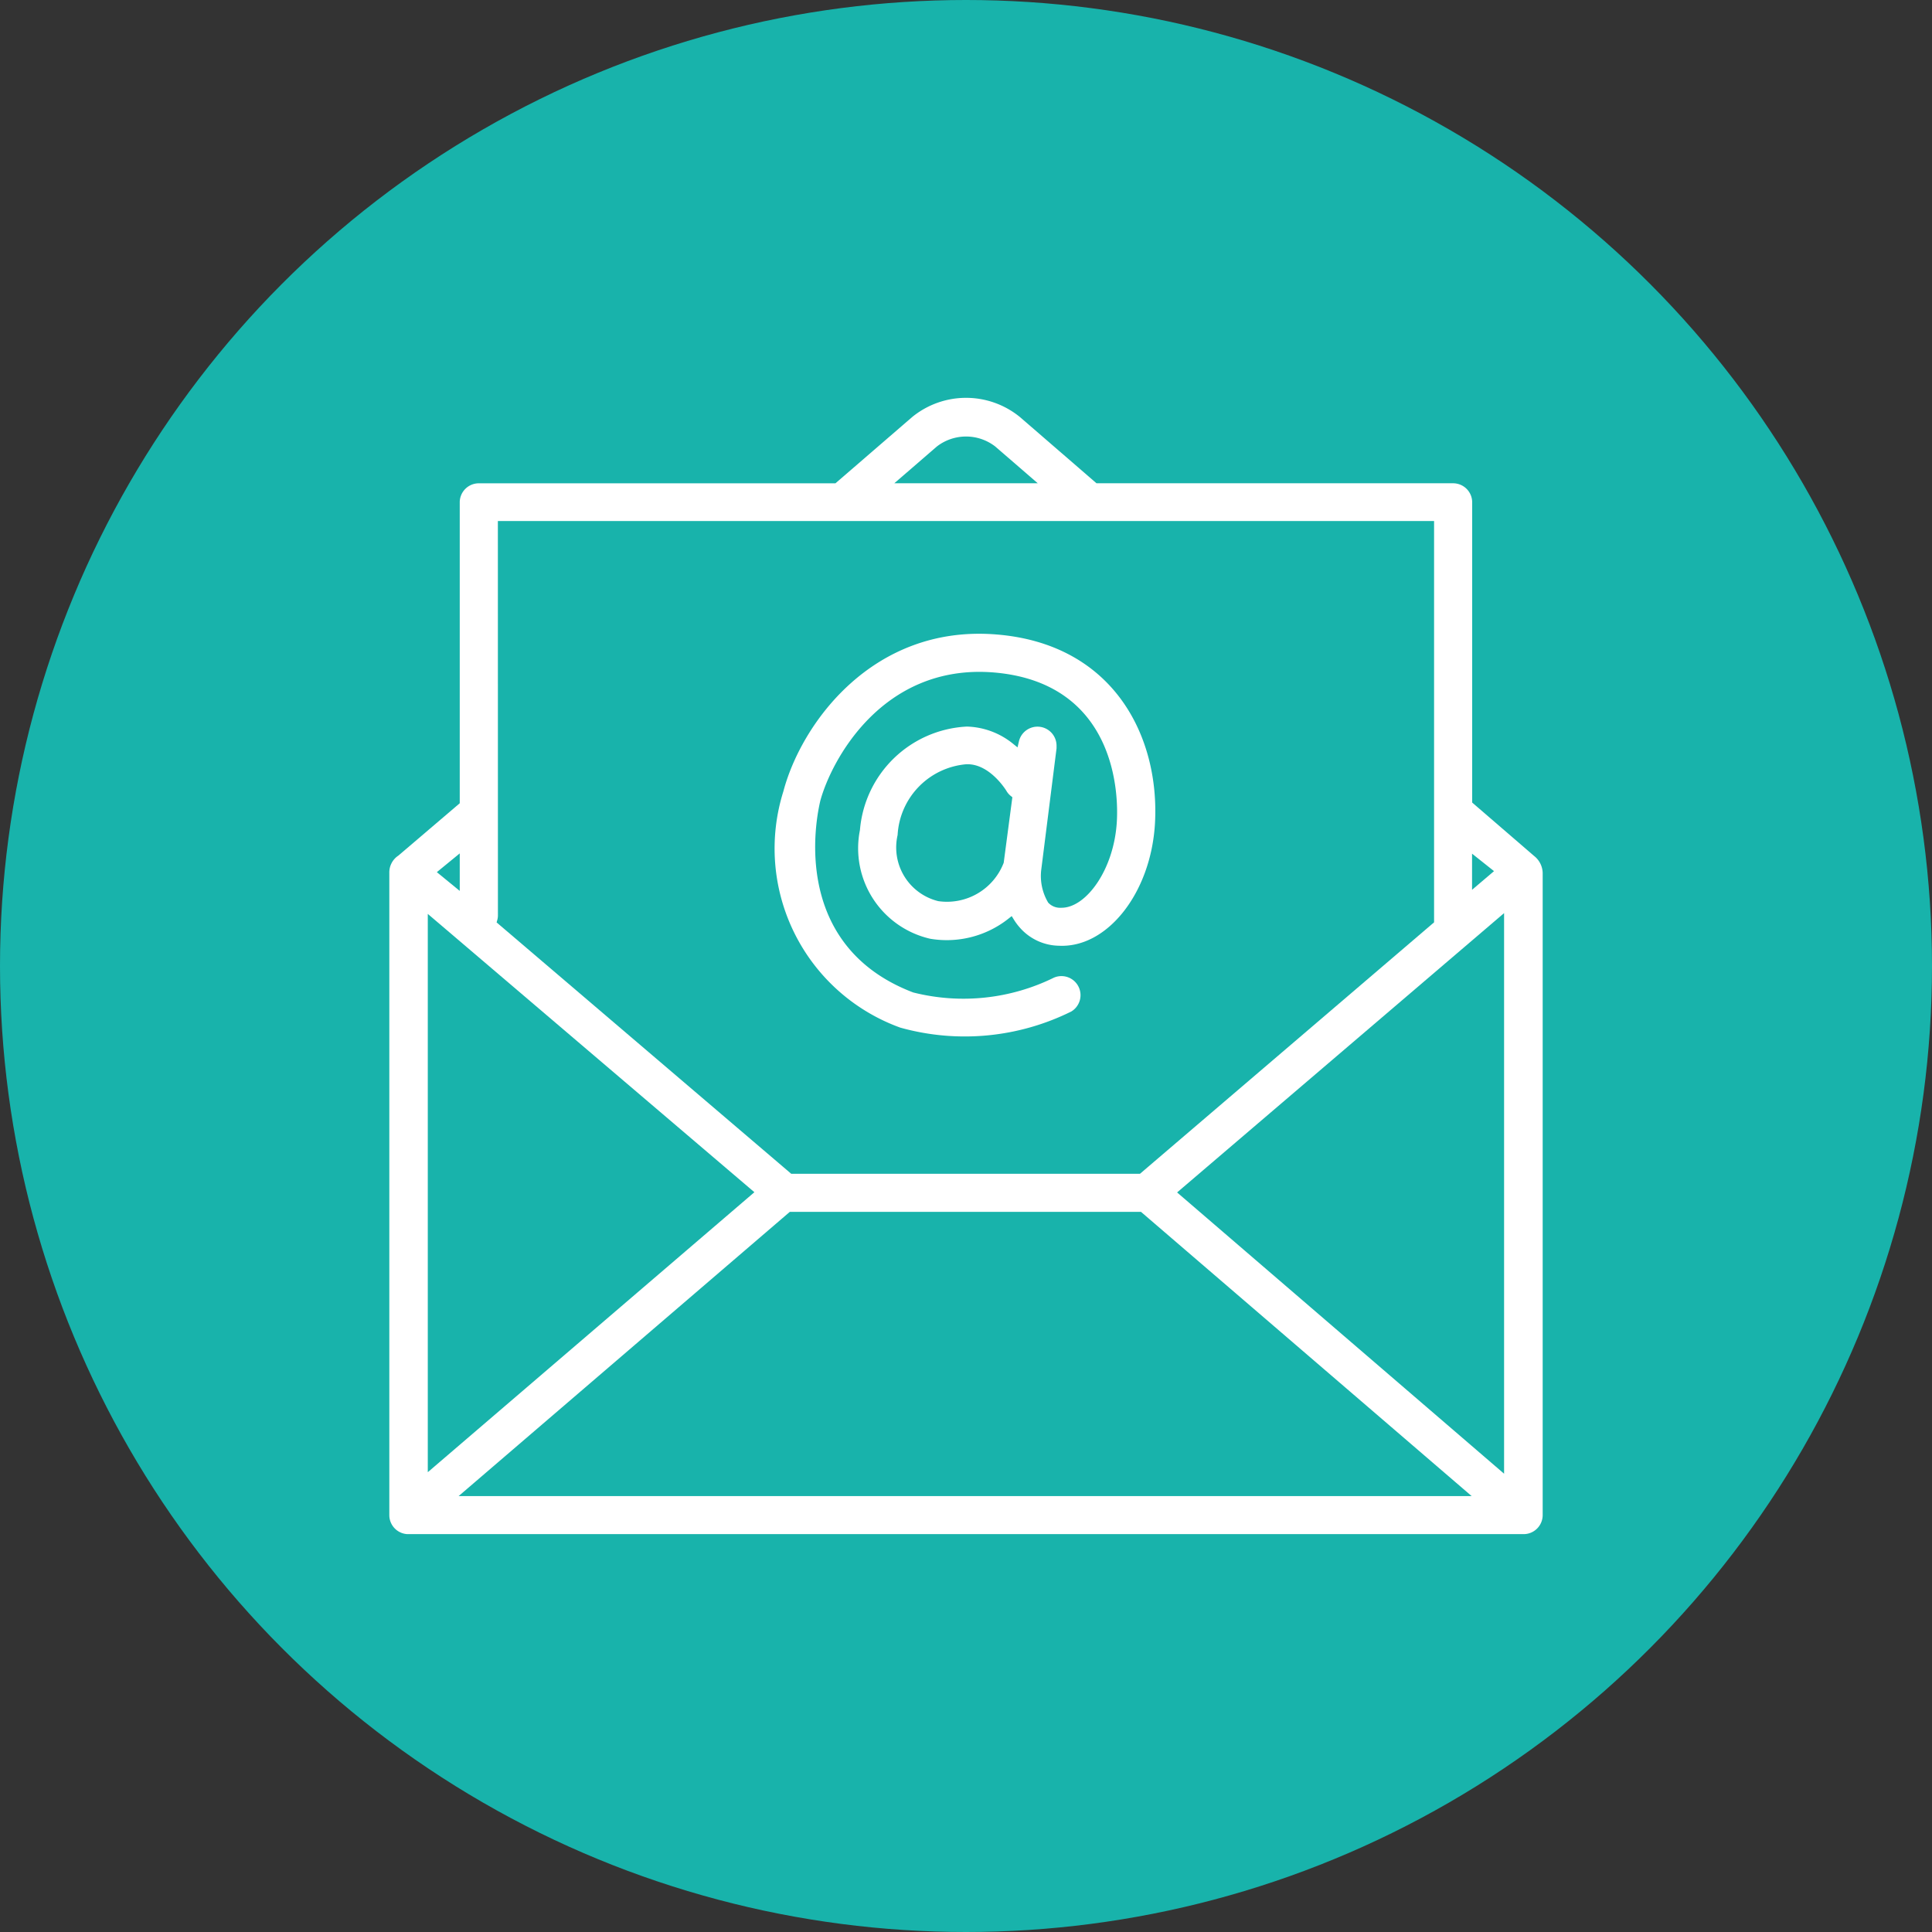
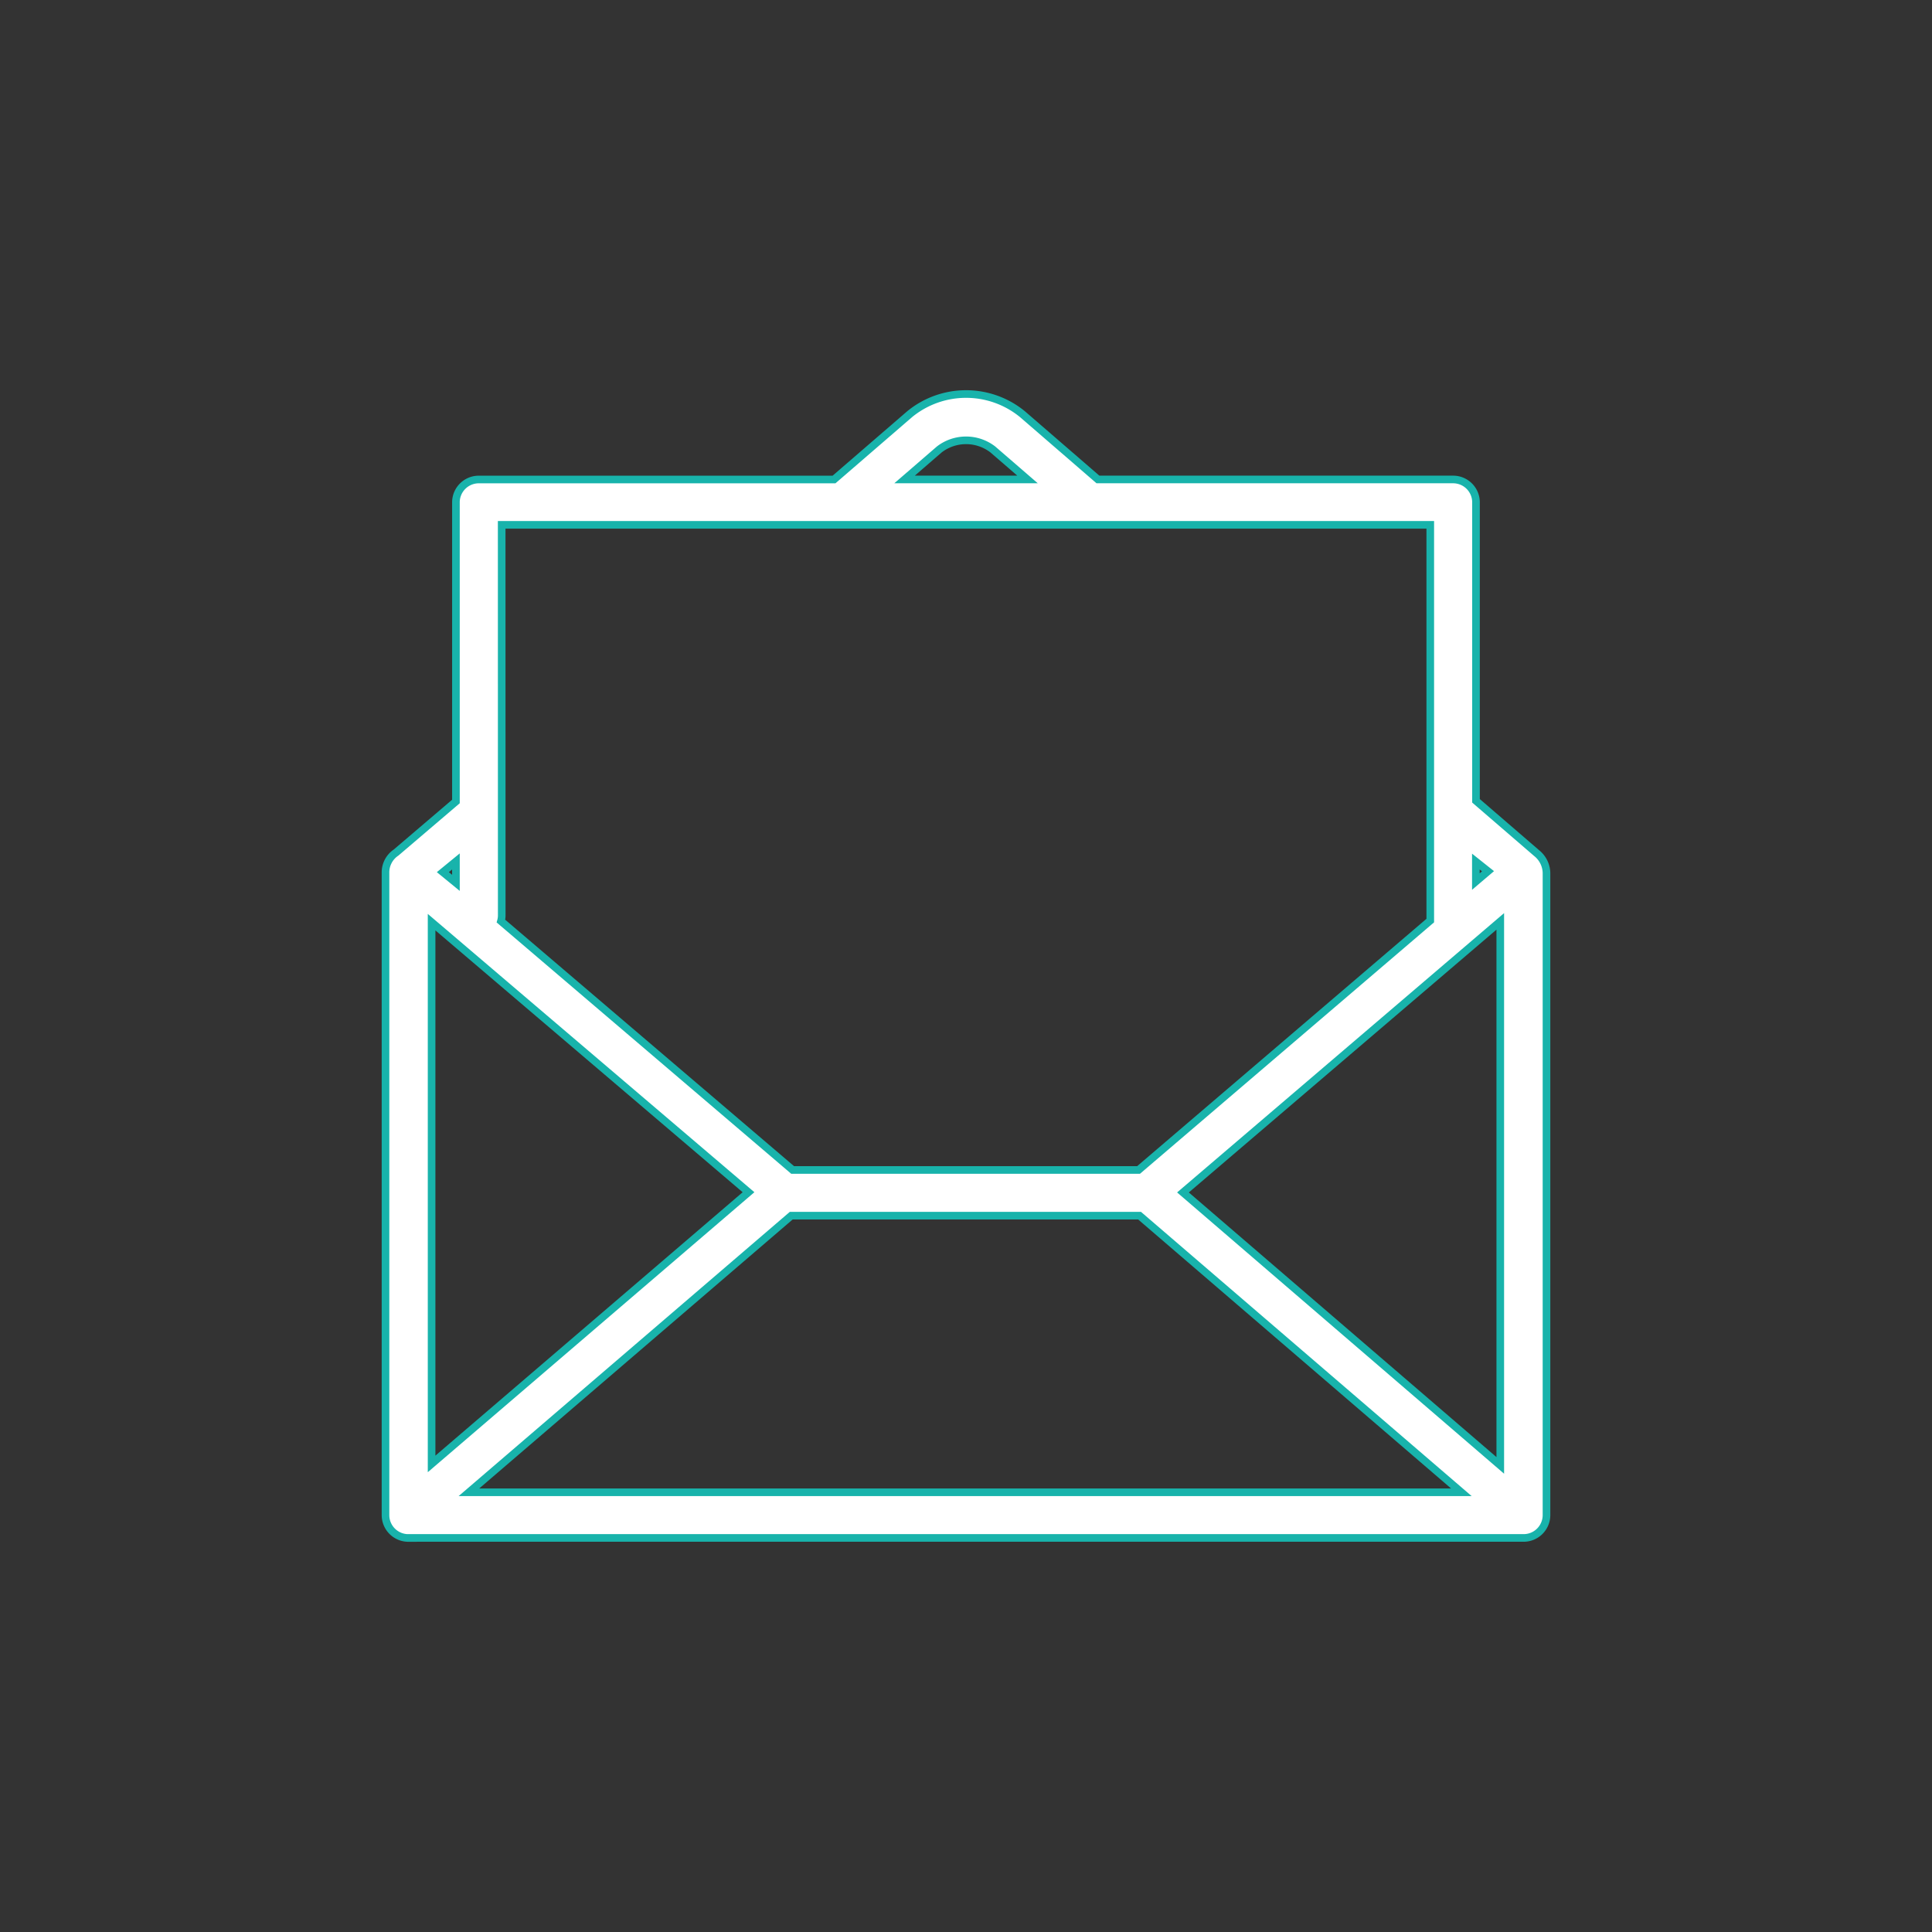
<svg xmlns="http://www.w3.org/2000/svg" width="76" height="76" viewBox="0 0 76 76">
  <rect x="0" y="0" width="76" height="76" fill="#333333" stroke="none" />
  <g id="icon-mail" transform="translate(-861.5 -4277)">
-     <circle id="Ellipse_49" data-name="Ellipse 49" cx="38" cy="38" r="38" transform="translate(861.5 4277)" fill="#18b3ab" />
    <g id="email_4_" data-name="email (4)" transform="translate(875.735 4291.045)">
      <path id="Path_42807" data-name="Path 42807" d="M1.829,46.454H45.7a.9.9,0,0,0,.9-.9V20.288a1.027,1.027,0,0,0-.39-.776l-2.383-2.055V5.7a.9.9,0,0,0-.9-.884H28.955L25.986,2.248a3.5,3.5,0,0,0-4.438,0L18.574,4.817H4.6a.9.9,0,0,0-.9.884V17.484L1.346,19.492a.94.94,0,0,0-.416.8V45.555a.9.9,0,0,0,.9.9Zm13.381-13.6L2.743,43.542V22.23ZM44.782,22.2V43.6L32.3,32.863ZM30.594,33.777,43.251,44.657H4.212L16.889,33.777ZM44.3,20.227l-.478.406v-.786ZM22.714,3.635a1.726,1.726,0,0,1,2.106,0l1.366,1.181H21.348ZM5.5,6.6H42.028V22.168L30.553,31.979H16.946L5.471,22.189a.827.827,0,0,0,.031-.226ZM3.7,20.684l-.514-.421.514-.421Z" transform="translate(0)" fill="#fff" stroke="#18b3ab" stroke-width="0.3" />
-       <path id="Path_42808" data-name="Path 42808" d="M35.554,35.32a9.58,9.58,0,0,0,6.8-.657.9.9,0,0,0-.817-1.6,7.91,7.91,0,0,1-5.429.575c-4.926-1.885-3.6-7.13-3.555-7.351.4-1.49,2.342-5.27,6.626-4.947,4.813.375,4.8,4.818,4.746,5.707C43.819,28.894,42.756,30.3,41.9,30.3h-.031a.483.483,0,0,1-.375-.144,1.9,1.9,0,0,1-.247-1.161l.606-4.808v-.113a.9.9,0,0,0-1.777-.2,3.159,3.159,0,0,0-1.854-.7h-.077a4.593,4.593,0,0,0-4.325,4.2,3.8,3.8,0,0,0,2.887,4.443A4.058,4.058,0,0,0,39.9,31a2.409,2.409,0,0,0,.241.324,2.24,2.24,0,0,0,1.659.77c1.988.092,3.76-2.142,3.924-4.947.2-3.524-1.7-7.238-6.411-7.6-4.911-.38-7.777,3.549-8.5,6.282a7.643,7.643,0,0,0,4.736,9.493Zm3.924-6.678a2.24,2.24,0,0,1-2.4,1.4A2.024,2.024,0,0,1,35.6,27.61a2.806,2.806,0,0,1,2.568-2.656H38.2c.8,0,1.387.95,1.4.971a.853.853,0,0,0,.205.241Z" transform="translate(-14.376 -8.786)" fill="#fff" stroke="#18b3ab" stroke-width="0.3" />
    </g>
  </g>
</svg>